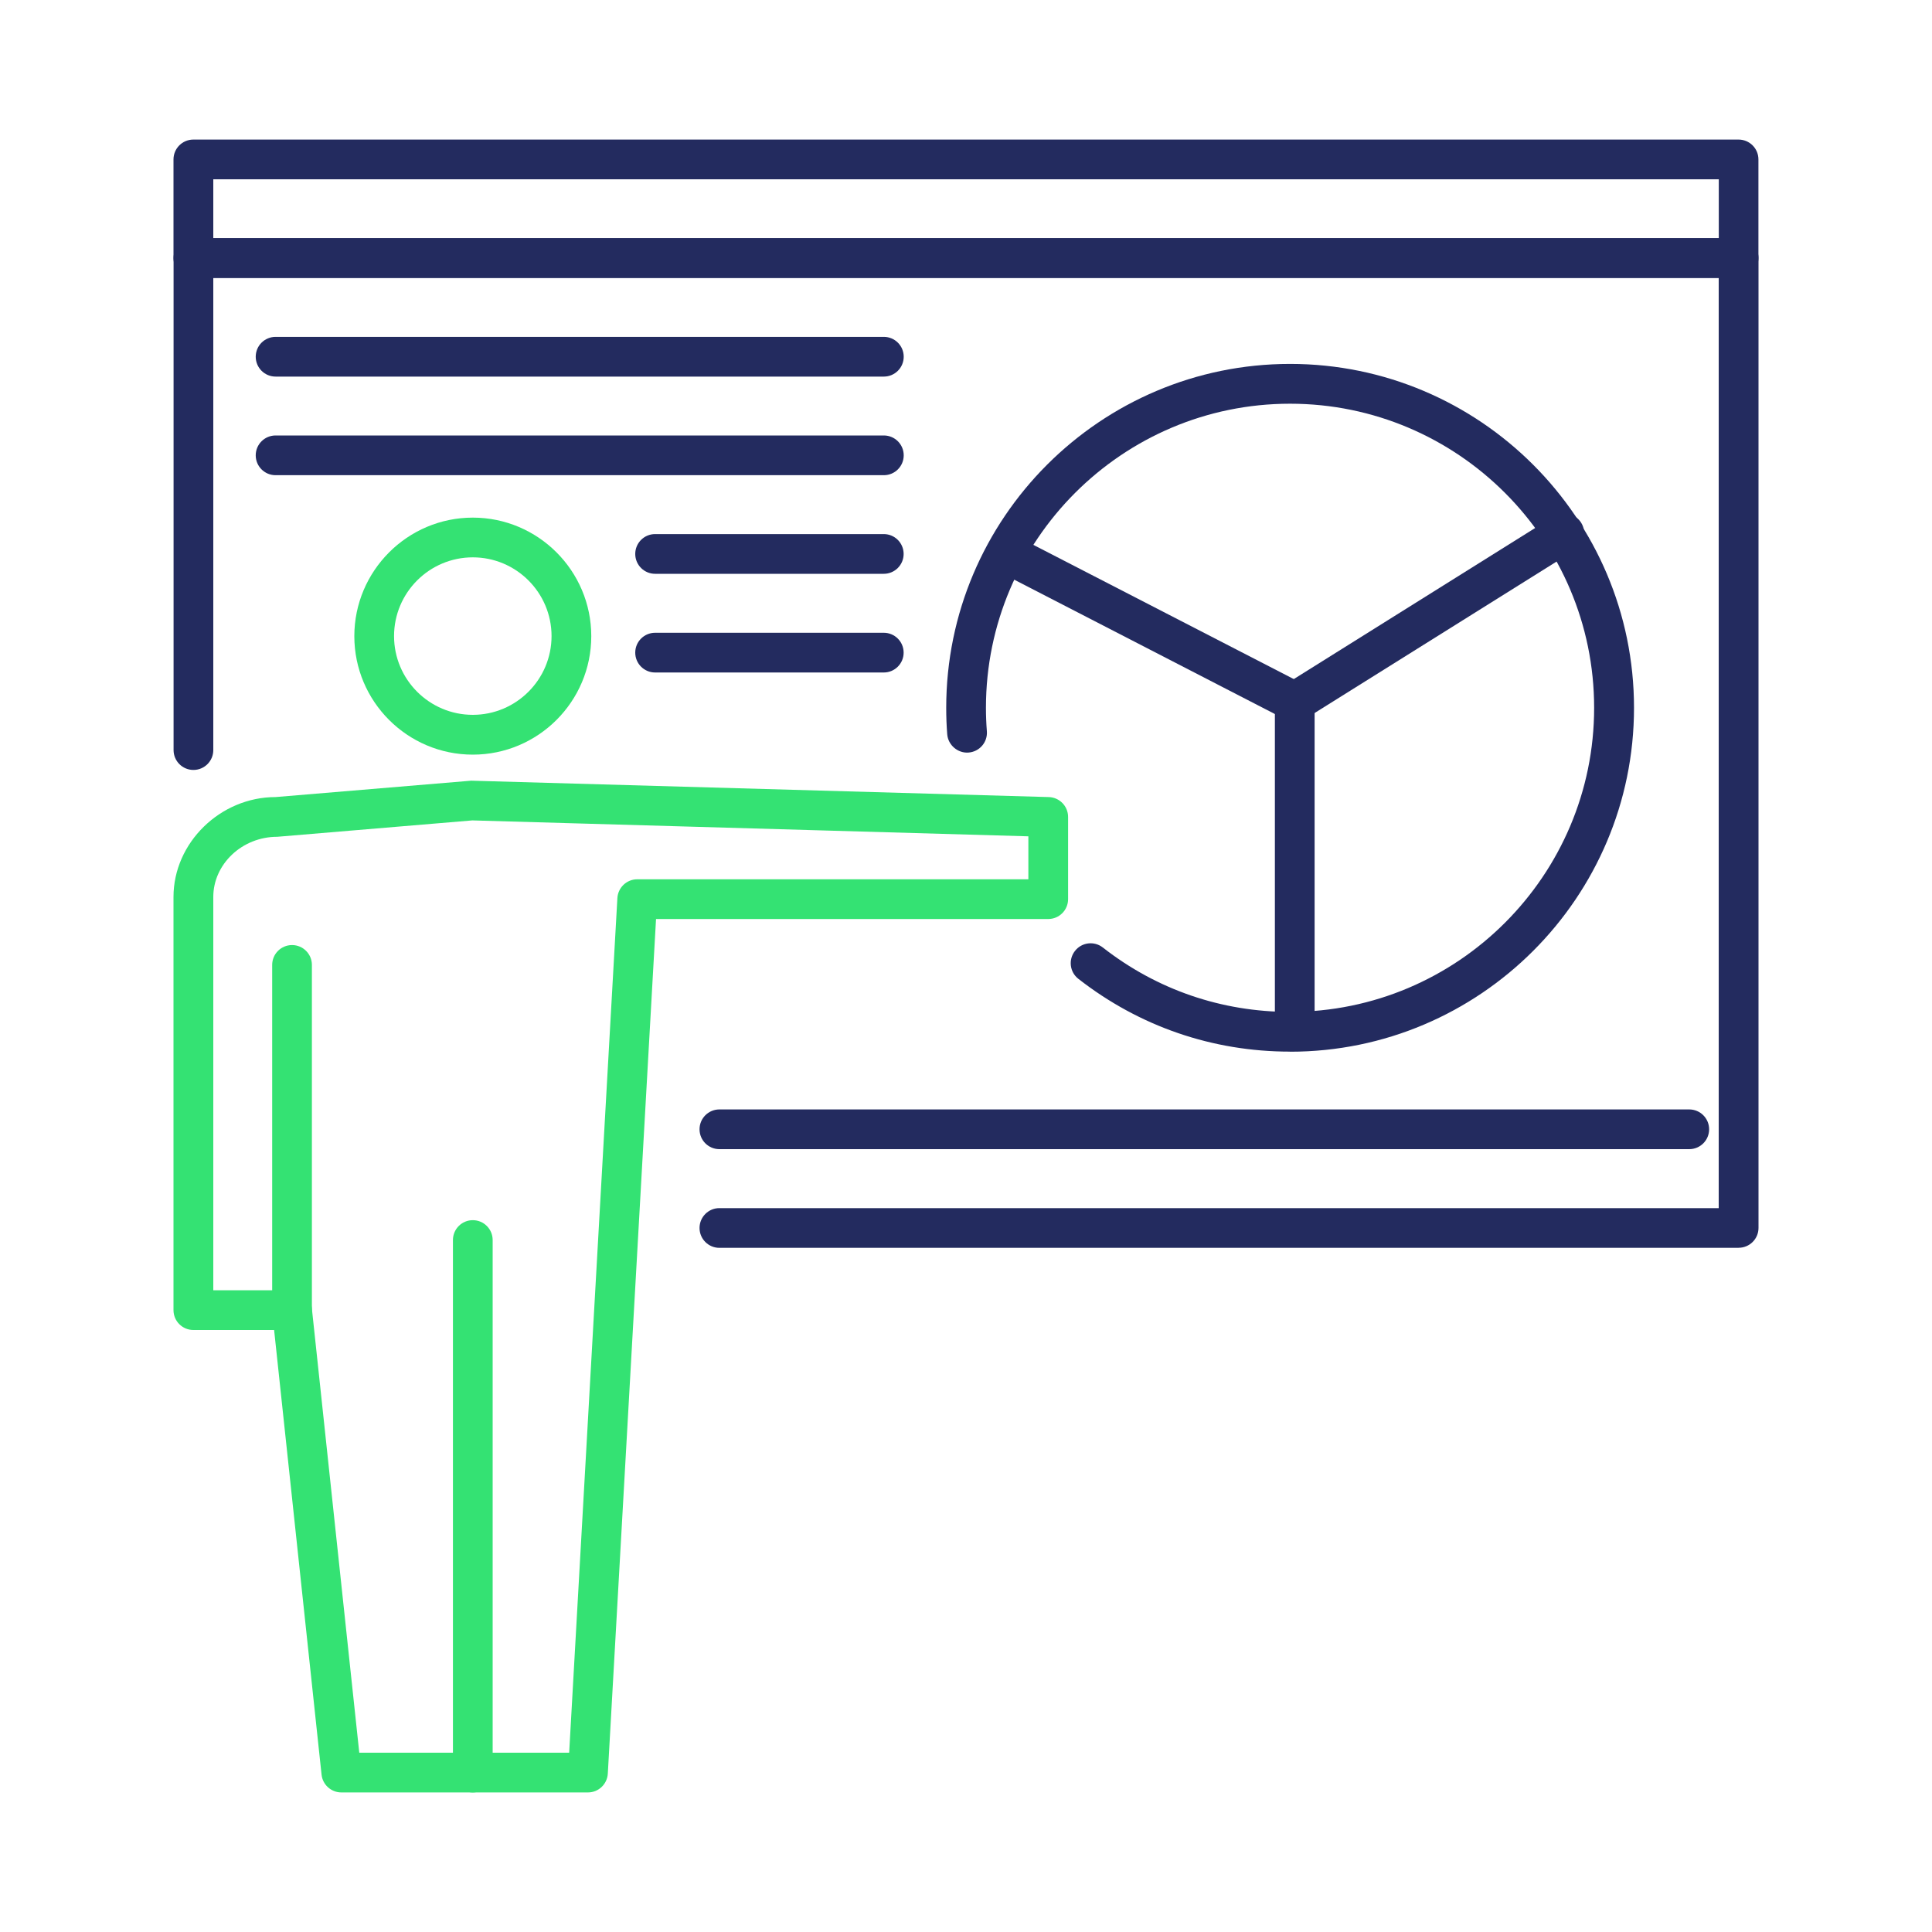
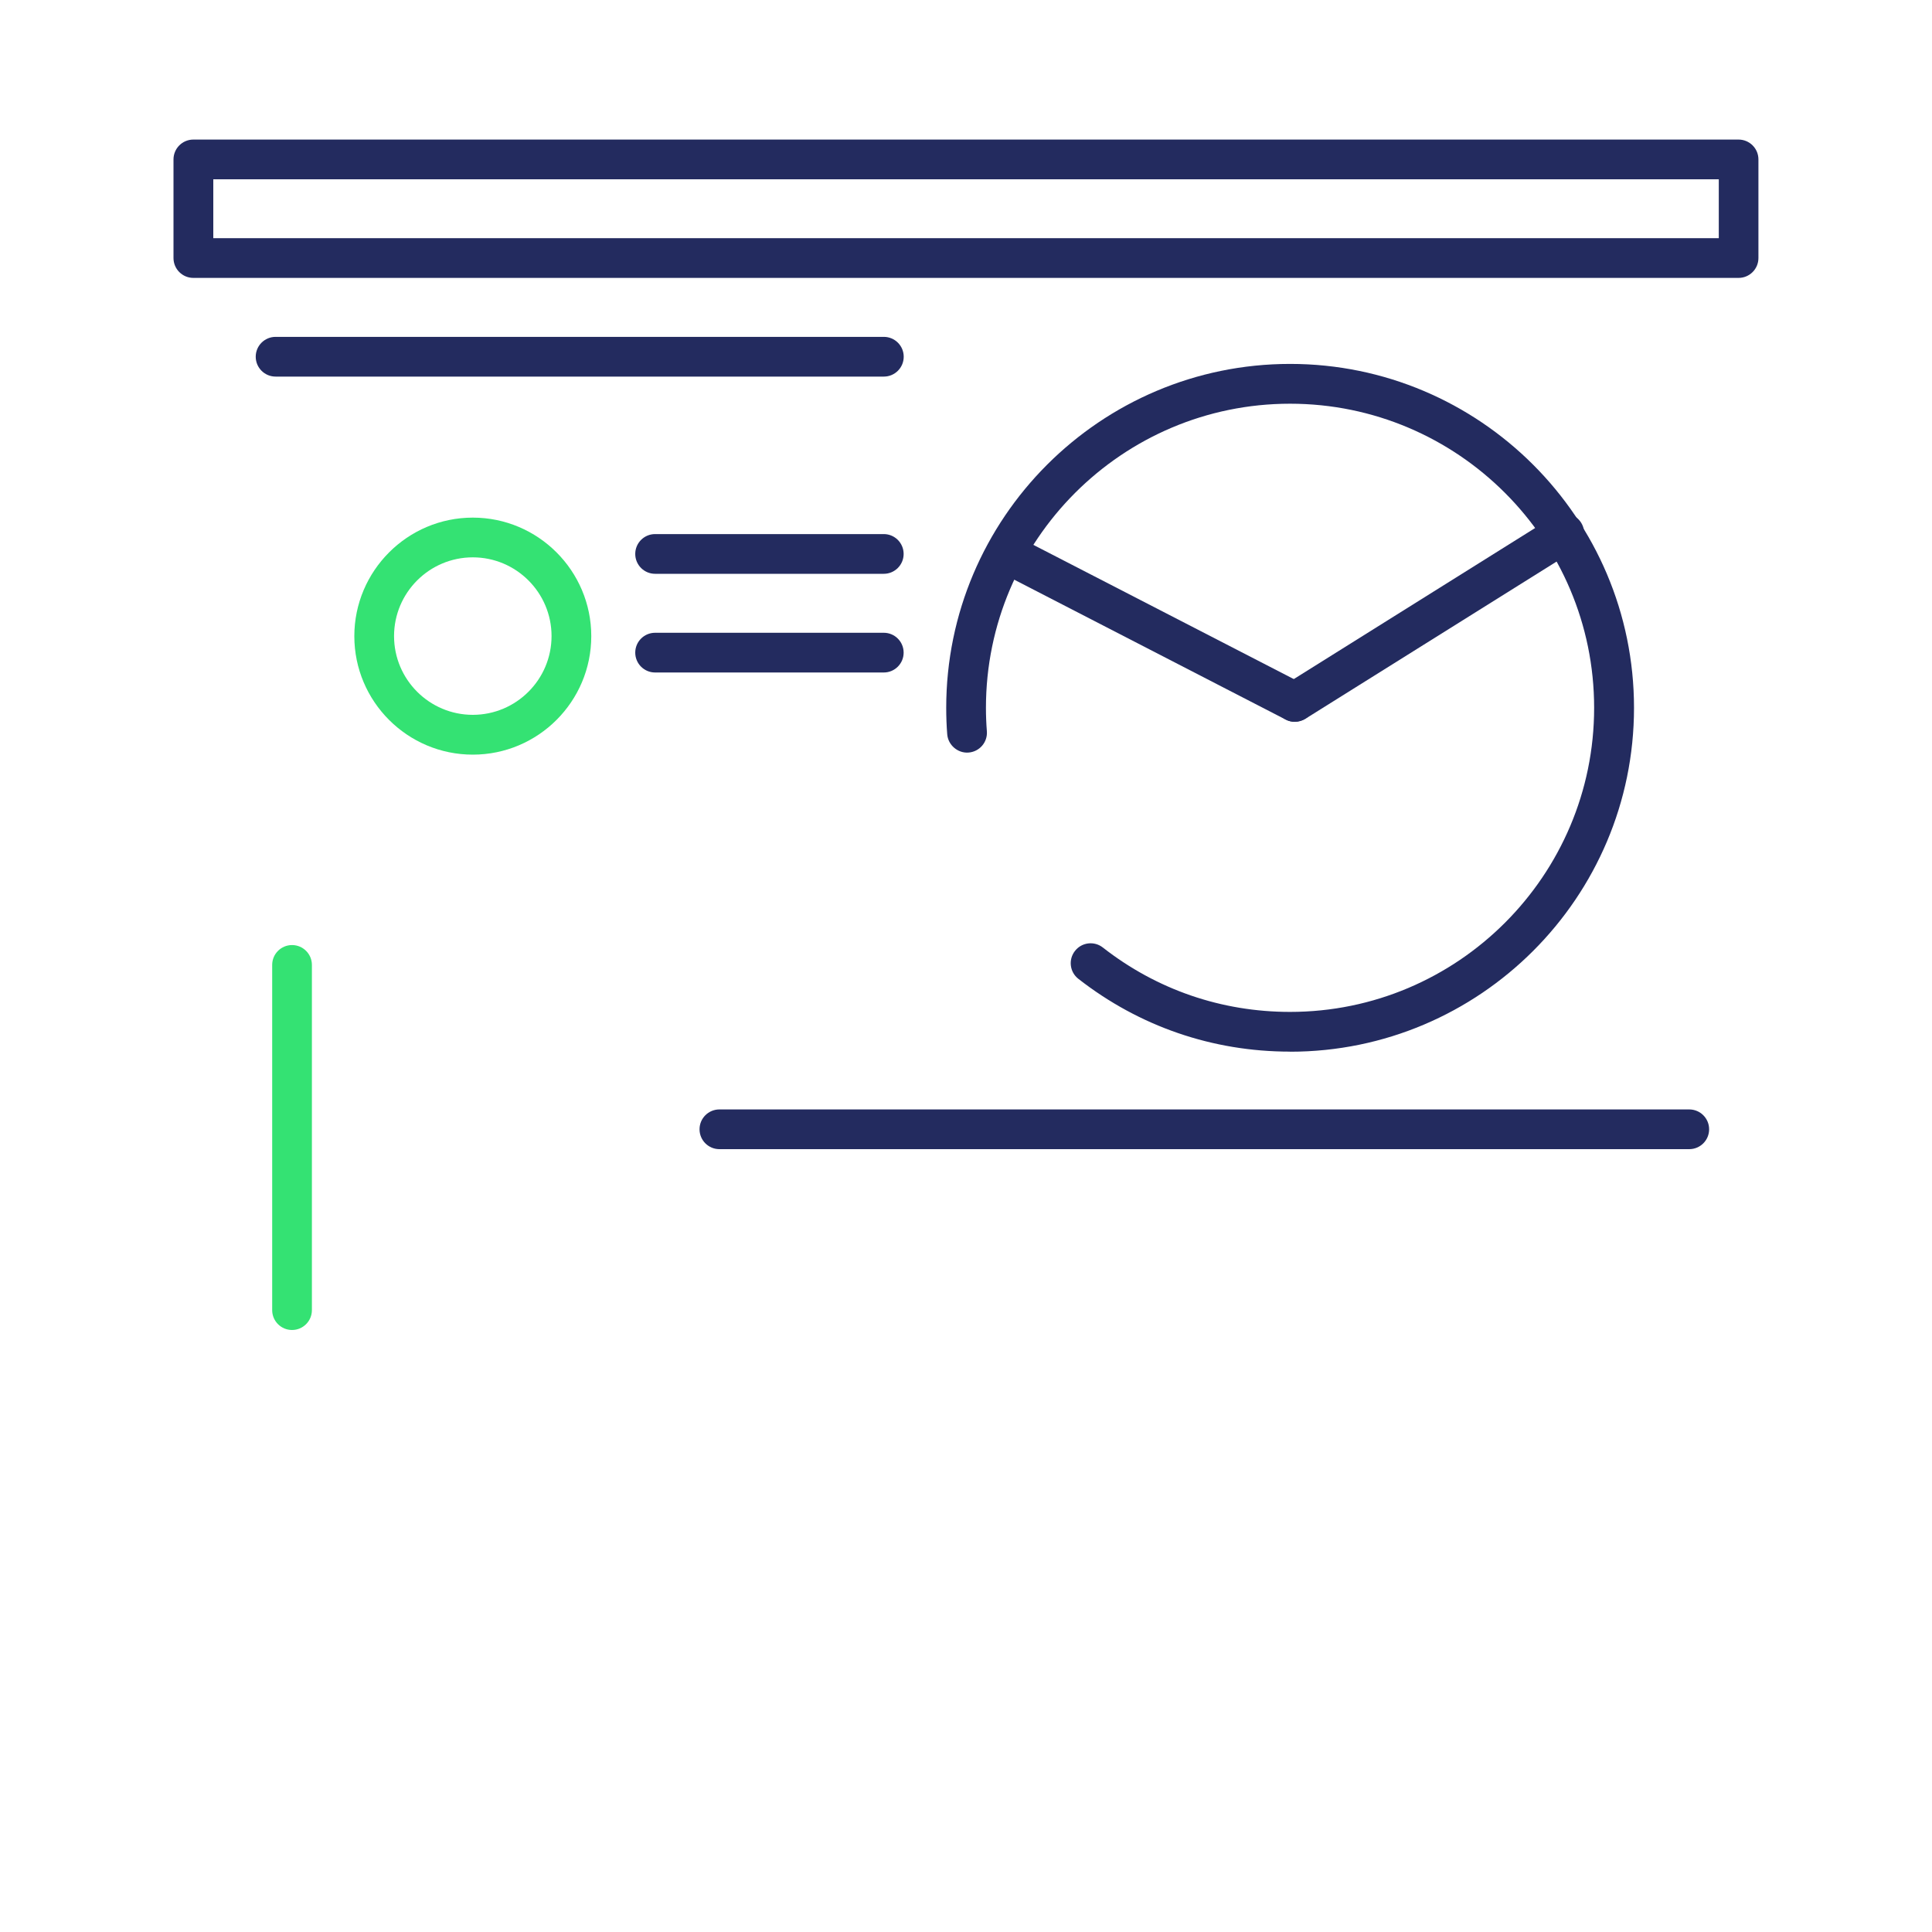
<svg xmlns="http://www.w3.org/2000/svg" id="Icons" viewBox="0 0 250 250">
  <defs>
    <style>
      .cls-1 {
        fill: #232b5f;
      }

      .cls-1, .cls-2 {
        stroke-width: 0px;
      }

      .cls-2 {
        fill: #34e273;
      }
    </style>
  </defs>
  <g>
-     <path class="cls-2" d="M61.18,231.94c-1.42,0-2.57-1.15-2.57-2.57v-68.91c0-1.42,1.15-2.57,2.57-2.57s2.57,1.15,2.57,2.57v68.91c0,1.42-1.15,2.57-2.57,2.57Z" />
    <path class="cls-2" d="M37.79,172.1c-1.42,0-2.57-1.15-2.57-2.57v-44.67c0-1.42,1.15-2.57,2.57-2.57s2.57,1.15,2.57,2.57v44.67c0,1.42-1.15,2.57-2.57,2.57Z" />
    <path class="cls-2" d="M61.18,97.65c-8.46,0-15.33-6.88-15.33-15.33s6.88-15.34,15.33-15.34,15.33,6.88,15.33,15.34-6.88,15.33-15.33,15.33ZM61.18,72.12c-5.62,0-10.19,4.57-10.19,10.19s4.57,10.19,10.19,10.19,10.19-4.57,10.19-10.19-4.57-10.19-10.19-10.19Z" />
-     <path class="cls-2" d="M76.08,231.94h-31.91c-1.31,0-2.42-.99-2.56-2.3l-6.14-57.54h-10.45c-1.42,0-2.57-1.15-2.57-2.57v-53.47c0-7,6.05-12.92,13.21-12.92l25.31-2.12,74.74,2.12c1.39.04,2.5,1.18,2.5,2.57v10.64c0,1.42-1.15,2.57-2.57,2.57h-50.75l-6.24,110.59c-.08,1.36-1.2,2.43-2.57,2.43ZM46.48,226.8h27.17l6.24-110.59c.08-1.36,1.2-2.43,2.57-2.43h50.61v-5.56l-71.95-2.06-25.24,2.12c-4.59,0-8.28,3.57-8.28,7.78v50.9h10.19c1.31,0,2.42.99,2.56,2.3l6.14,57.54Z" />
  </g>
  <g>
    <path class="cls-1" d="M224.98,35.96H25.02c-1.42,0-2.57-1.15-2.57-2.57v-12.76c0-1.42,1.15-2.57,2.57-2.57h199.95c1.42,0,2.57,1.15,2.57,2.57v12.76c0,1.42-1.15,2.57-2.57,2.57ZM27.6,30.82h194.81v-7.62H27.6v7.62Z" />
-     <path class="cls-1" d="M224.98,161.47H93.09c-1.42,0-2.57-1.15-2.57-2.57s1.15-2.57,2.57-2.57h129.31V35.96H27.6v61.1c0,1.42-1.15,2.57-2.57,2.57s-2.57-1.15-2.57-2.57v-63.67c0-1.42,1.15-2.57,2.57-2.57h199.95c1.42,0,2.57,1.15,2.57,2.57v125.5c0,1.42-1.15,2.57-2.57,2.57Z" />
    <path class="cls-1" d="M218.59,148.7h-125.5c-1.42,0-2.57-1.15-2.57-2.57s1.15-2.57,2.57-2.57h125.5c1.42,0,2.57,1.15,2.57,2.57s-1.15,2.57-2.57,2.57Z" />
    <g>
      <g>
        <path class="cls-1" d="M166.93,136.08c-10.03,0-19.5-3.26-27.39-9.42-1.12-.87-1.32-2.49-.44-3.61.87-1.12,2.49-1.32,3.61-.44,6.97,5.45,15.35,8.33,24.22,8.33,21.7,0,39.35-17.65,39.35-39.35s-17.65-39.35-39.35-39.35-39.35,17.65-39.35,39.35c0,1.02.04,2.03.12,3.03.11,1.42-.95,2.65-2.37,2.76-1.37.11-2.65-.95-2.76-2.37-.09-1.13-.13-2.27-.13-3.42,0-24.54,19.96-44.5,44.5-44.5s44.5,19.96,44.5,44.5-19.96,44.5-44.5,44.5Z" />
        <path class="cls-1" d="M167.55,93.4c-.86,0-1.69-.43-2.18-1.21-.75-1.2-.39-2.79.82-3.55l34.86-21.82c1.2-.75,2.79-.39,3.55.82.75,1.2.39,2.79-.82,3.55l-34.86,21.82c-.42.26-.9.39-1.36.39Z" />
        <path class="cls-1" d="M167.54,93.4c-.4,0-.8-.09-1.18-.29l-36.09-18.6c-1.26-.65-1.76-2.2-1.11-3.46.65-1.27,2.2-1.76,3.46-1.11l36.09,18.6c1.26.65,1.76,2.2,1.11,3.46-.45.89-1.35,1.39-2.29,1.39Z" />
-         <path class="cls-1" d="M167.54,135.94c-1.42,0-2.57-1.15-2.57-2.57v-42.54c0-1.42,1.15-2.57,2.57-2.57s2.57,1.15,2.57,2.57v42.54c0,1.42-1.15,2.57-2.57,2.57Z" />
      </g>
      <g>
        <path class="cls-1" d="M114.36,48.73H35.66c-1.42,0-2.57-1.15-2.57-2.57s1.15-2.57,2.57-2.57h78.71c1.42,0,2.57,1.15,2.57,2.57s-1.15,2.57-2.57,2.57Z" />
-         <path class="cls-1" d="M114.36,61.49H35.66c-1.42,0-2.57-1.15-2.57-2.57s1.15-2.57,2.57-2.57h78.71c1.42,0,2.57,1.15,2.57,2.57s-1.15,2.57-2.57,2.57Z" />
        <path class="cls-1" d="M114.36,74.25h-29.59c-1.42,0-2.57-1.15-2.57-2.57s1.15-2.57,2.57-2.57h29.59c1.42,0,2.57,1.15,2.57,2.57s-1.15,2.57-2.57,2.57Z" />
        <path class="cls-1" d="M114.36,87.02h-29.59c-1.42,0-2.57-1.15-2.57-2.57s1.15-2.57,2.57-2.57h29.59c1.42,0,2.57,1.15,2.57,2.57s-1.15,2.57-2.57,2.57Z" />
      </g>
    </g>
  </g>
</svg>